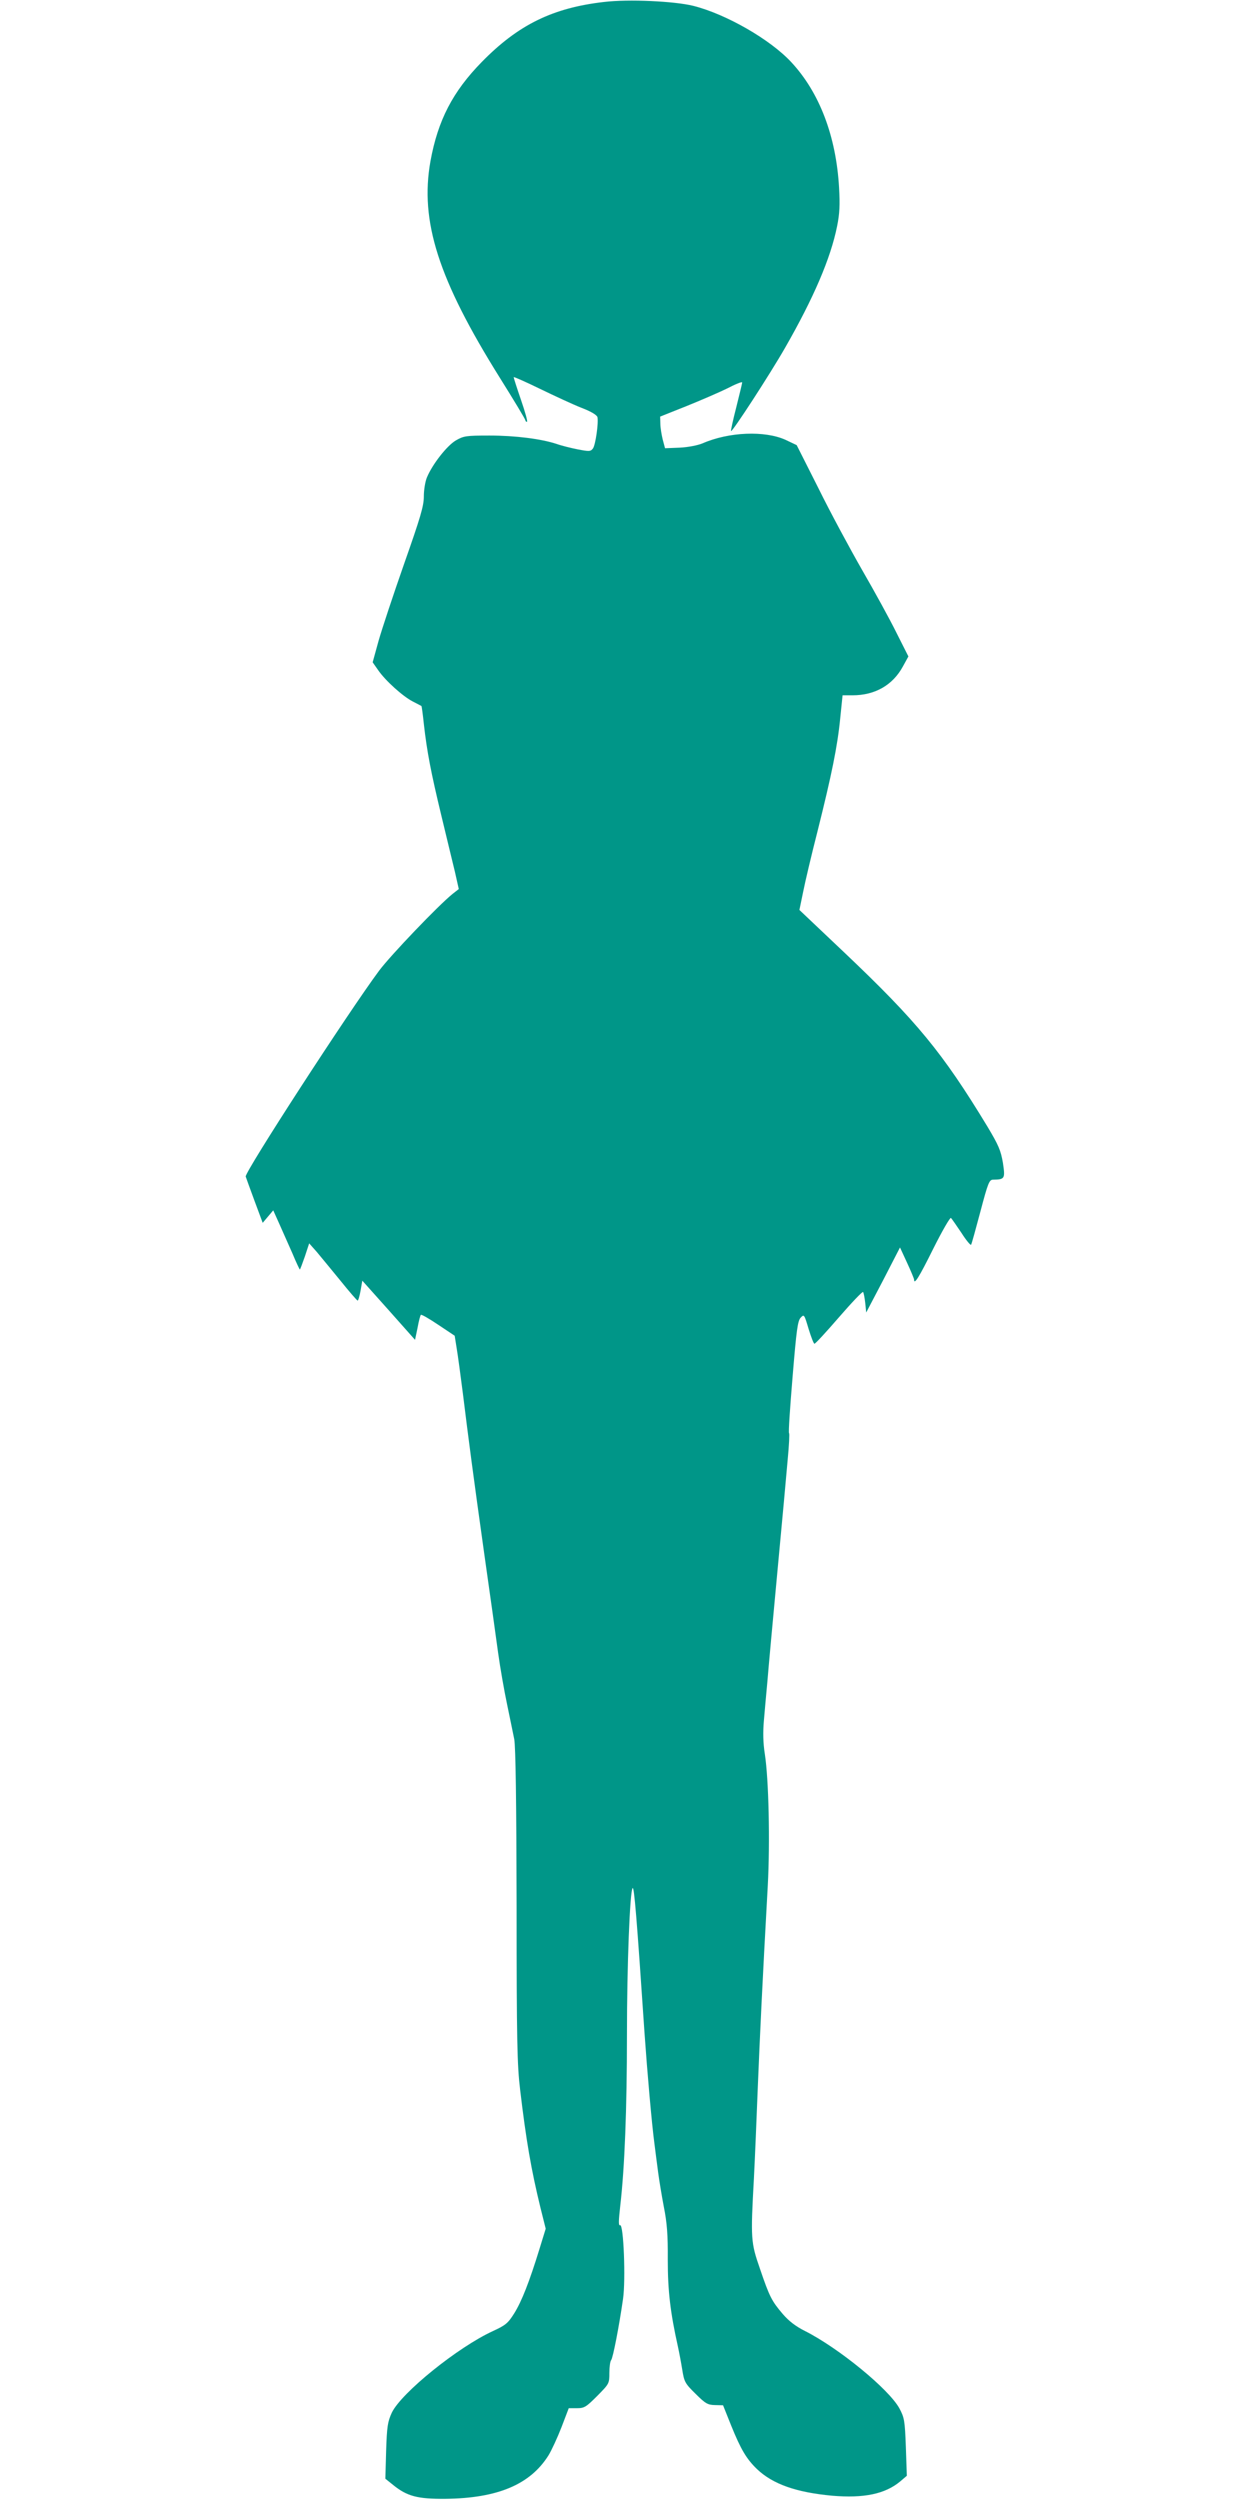
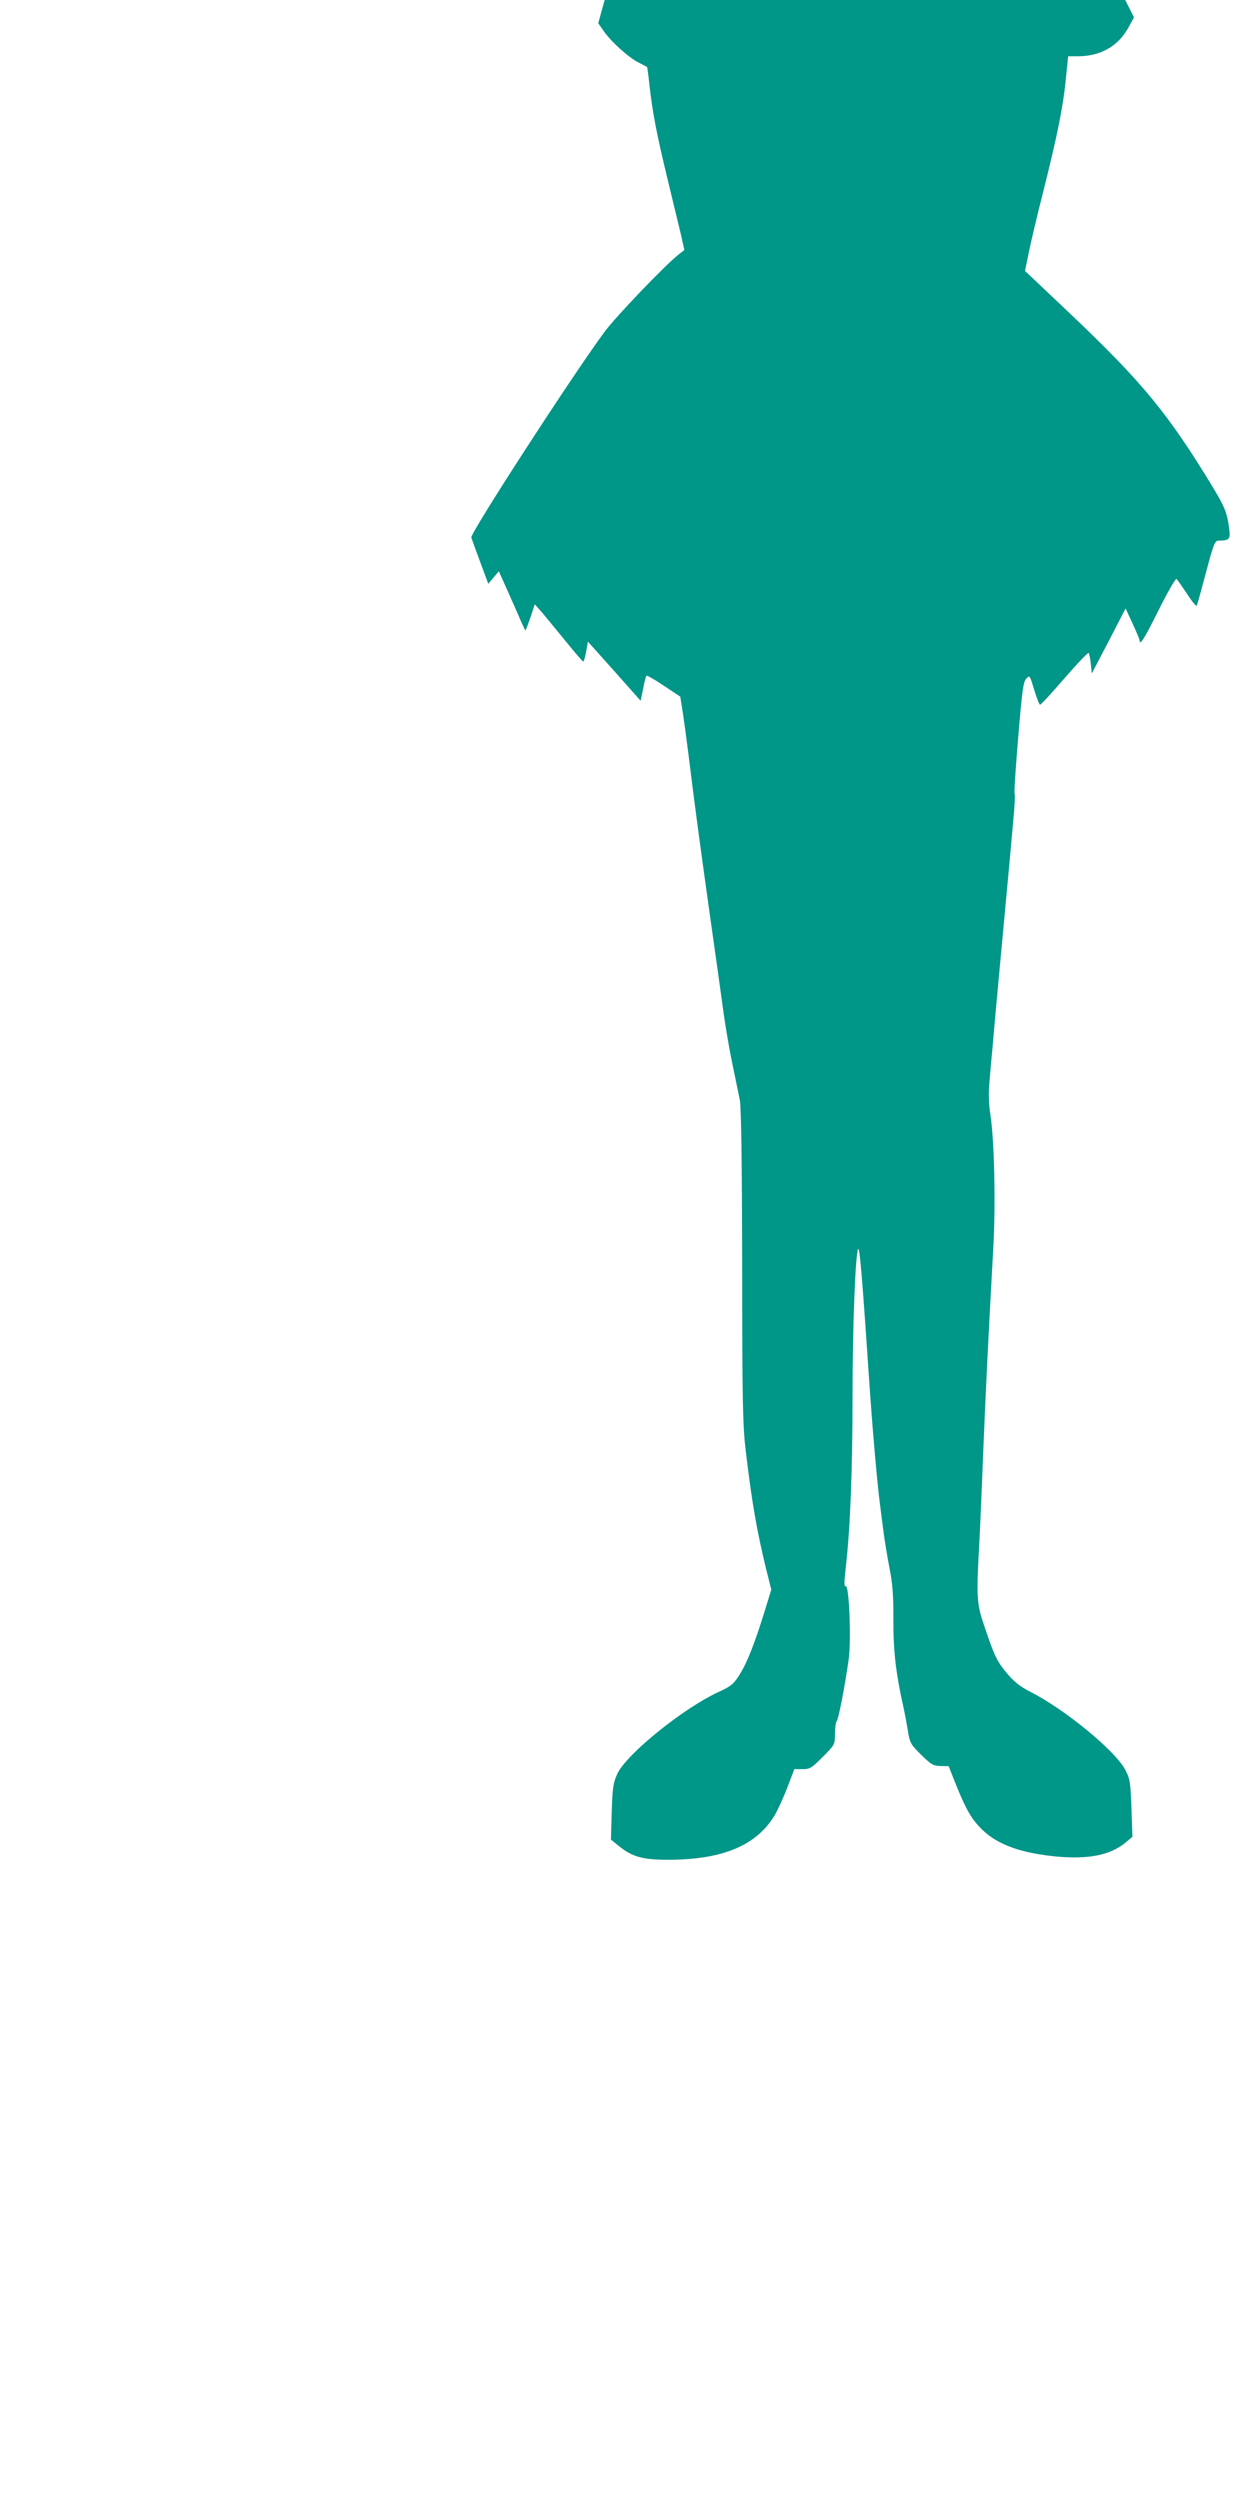
<svg xmlns="http://www.w3.org/2000/svg" version="1.0" width="640pt" height="1280pt" viewBox="0 0 640 1280" preserveAspectRatio="xMidYMid meet">
  <g transform="translate(0,1280) scale(0.1,-0.1)" fill="#009688" stroke="none">
-     <path d="M3093 12790 c-262 -30 -439 -116 -626 -307 -149 -152 -225 -299 -263 -508 -55 -308 40 -605 355 -1109 72 -115 131 -213 131 -218 0 -4 4 -8 8 -8 5 0 -9 50 -30 111 -21 61 -38 114 -38 118 0 3 61 -24 135 -60 74 -36 169 -80 212 -97 50 -19 79 -37 82 -48 6 -30 -10 -142 -23 -160 -12 -16 -19 -16 -77 -5 -35 7 -84 19 -109 28 -79 26 -211 43 -344 43 -120 0 -132 -2 -172 -25 -46 -27 -120 -122 -148 -189 -9 -21 -16 -65 -16 -98 0 -49 -17 -106 -101 -345 -55 -157 -114 -335 -131 -395 l-30 -109 28 -40 c37 -54 127 -135 178 -161 22 -11 42 -22 44 -23 1 -1 7 -42 12 -91 16 -143 37 -251 89 -467 27 -111 58 -242 70 -290 l20 -89 -32 -25 c-72 -58 -317 -314 -376 -393 -156 -210 -689 -1032 -683 -1054 2 -6 22 -62 45 -124 l42 -113 27 32 27 32 31 -69 c17 -38 47 -106 67 -151 19 -46 37 -83 38 -83 2 0 13 30 26 67 l22 67 39 -44 c21 -25 75 -91 121 -147 45 -56 85 -102 88 -102 3 -1 10 22 15 50 l9 52 135 -151 135 -152 13 62 c6 34 14 64 17 66 3 3 43 -20 89 -51 l84 -56 10 -63 c6 -35 20 -139 32 -233 29 -235 52 -412 110 -825 28 -195 59 -420 70 -500 11 -80 32 -199 46 -265 14 -66 30 -147 37 -180 7 -41 11 -313 12 -855 0 -688 3 -814 18 -939 31 -262 57 -411 104 -604 l27 -108 -32 -104 c-52 -169 -91 -268 -129 -329 -32 -51 -44 -61 -109 -91 -179 -82 -469 -316 -518 -418 -21 -46 -25 -70 -29 -195 l-4 -143 41 -33 c71 -57 124 -71 266 -70 268 3 434 73 528 222 16 26 46 91 67 145 l37 97 42 0 c38 0 47 6 104 63 61 62 62 63 62 118 0 30 4 59 9 65 9 9 41 174 61 314 14 97 3 383 -15 377 -9 -4 -8 21 1 102 22 190 34 491 34 872 0 358 15 736 29 752 8 9 21 -149 61 -743 14 -200 37 -464 51 -568 5 -42 14 -108 19 -147 5 -38 18 -117 29 -175 16 -80 21 -143 20 -270 0 -159 13 -270 52 -445 6 -27 16 -80 22 -117 10 -63 14 -71 68 -124 51 -51 63 -57 99 -58 l42 -1 42 -105 c49 -121 78 -170 132 -222 81 -77 201 -119 384 -136 164 -14 272 9 349 73 l34 29 -5 147 c-5 137 -8 151 -33 198 -54 99 -311 309 -483 396 -48 24 -83 51 -114 87 -57 67 -68 88 -117 232 -47 135 -48 153 -31 462 5 98 14 310 20 469 11 269 23 527 51 1030 12 223 5 544 -15 674 -9 57 -10 111 -5 170 4 47 12 138 18 201 5 63 28 315 51 560 23 245 47 505 53 577 7 73 10 134 7 135 -4 2 5 131 18 288 20 242 26 288 42 304 17 18 18 16 40 -58 13 -42 26 -76 30 -76 5 0 61 61 125 135 65 75 120 133 124 130 3 -4 8 -29 11 -56 l5 -49 87 166 86 167 36 -78 c20 -43 36 -82 36 -86 0 -30 25 10 98 157 46 92 87 163 91 158 5 -5 29 -40 54 -77 24 -38 47 -65 49 -60 3 4 24 81 48 171 38 144 45 162 64 162 61 1 63 5 51 86 -11 64 -22 90 -80 187 -230 379 -361 538 -733 891 l-229 217 19 92 c10 51 43 191 74 312 72 288 102 434 116 578 l12 117 51 0 c115 0 206 52 258 148 l28 51 -61 121 c-33 67 -112 211 -175 320 -63 110 -165 299 -225 421 l-111 220 -57 27 c-106 48 -290 41 -425 -18 -24 -10 -74 -20 -117 -22 l-75 -3 -12 45 c-6 25 -12 61 -12 81 l-1 36 133 53 c72 29 167 70 210 91 42 22 77 36 77 31 0 -5 -14 -61 -30 -126 -17 -66 -29 -121 -27 -123 6 -6 198 289 277 427 145 253 233 457 266 622 13 64 15 109 10 198 -15 262 -100 486 -244 641 -108 117 -335 247 -502 289 -96 24 -332 35 -457 20z" />
+     <path d="M3093 12790 l-30 -109 28 -40 c37 -54 127 -135 178 -161 22 -11 42 -22 44 -23 1 -1 7 -42 12 -91 16 -143 37 -251 89 -467 27 -111 58 -242 70 -290 l20 -89 -32 -25 c-72 -58 -317 -314 -376 -393 -156 -210 -689 -1032 -683 -1054 2 -6 22 -62 45 -124 l42 -113 27 32 27 32 31 -69 c17 -38 47 -106 67 -151 19 -46 37 -83 38 -83 2 0 13 30 26 67 l22 67 39 -44 c21 -25 75 -91 121 -147 45 -56 85 -102 88 -102 3 -1 10 22 15 50 l9 52 135 -151 135 -152 13 62 c6 34 14 64 17 66 3 3 43 -20 89 -51 l84 -56 10 -63 c6 -35 20 -139 32 -233 29 -235 52 -412 110 -825 28 -195 59 -420 70 -500 11 -80 32 -199 46 -265 14 -66 30 -147 37 -180 7 -41 11 -313 12 -855 0 -688 3 -814 18 -939 31 -262 57 -411 104 -604 l27 -108 -32 -104 c-52 -169 -91 -268 -129 -329 -32 -51 -44 -61 -109 -91 -179 -82 -469 -316 -518 -418 -21 -46 -25 -70 -29 -195 l-4 -143 41 -33 c71 -57 124 -71 266 -70 268 3 434 73 528 222 16 26 46 91 67 145 l37 97 42 0 c38 0 47 6 104 63 61 62 62 63 62 118 0 30 4 59 9 65 9 9 41 174 61 314 14 97 3 383 -15 377 -9 -4 -8 21 1 102 22 190 34 491 34 872 0 358 15 736 29 752 8 9 21 -149 61 -743 14 -200 37 -464 51 -568 5 -42 14 -108 19 -147 5 -38 18 -117 29 -175 16 -80 21 -143 20 -270 0 -159 13 -270 52 -445 6 -27 16 -80 22 -117 10 -63 14 -71 68 -124 51 -51 63 -57 99 -58 l42 -1 42 -105 c49 -121 78 -170 132 -222 81 -77 201 -119 384 -136 164 -14 272 9 349 73 l34 29 -5 147 c-5 137 -8 151 -33 198 -54 99 -311 309 -483 396 -48 24 -83 51 -114 87 -57 67 -68 88 -117 232 -47 135 -48 153 -31 462 5 98 14 310 20 469 11 269 23 527 51 1030 12 223 5 544 -15 674 -9 57 -10 111 -5 170 4 47 12 138 18 201 5 63 28 315 51 560 23 245 47 505 53 577 7 73 10 134 7 135 -4 2 5 131 18 288 20 242 26 288 42 304 17 18 18 16 40 -58 13 -42 26 -76 30 -76 5 0 61 61 125 135 65 75 120 133 124 130 3 -4 8 -29 11 -56 l5 -49 87 166 86 167 36 -78 c20 -43 36 -82 36 -86 0 -30 25 10 98 157 46 92 87 163 91 158 5 -5 29 -40 54 -77 24 -38 47 -65 49 -60 3 4 24 81 48 171 38 144 45 162 64 162 61 1 63 5 51 86 -11 64 -22 90 -80 187 -230 379 -361 538 -733 891 l-229 217 19 92 c10 51 43 191 74 312 72 288 102 434 116 578 l12 117 51 0 c115 0 206 52 258 148 l28 51 -61 121 c-33 67 -112 211 -175 320 -63 110 -165 299 -225 421 l-111 220 -57 27 c-106 48 -290 41 -425 -18 -24 -10 -74 -20 -117 -22 l-75 -3 -12 45 c-6 25 -12 61 -12 81 l-1 36 133 53 c72 29 167 70 210 91 42 22 77 36 77 31 0 -5 -14 -61 -30 -126 -17 -66 -29 -121 -27 -123 6 -6 198 289 277 427 145 253 233 457 266 622 13 64 15 109 10 198 -15 262 -100 486 -244 641 -108 117 -335 247 -502 289 -96 24 -332 35 -457 20z" />
  </g>
</svg>